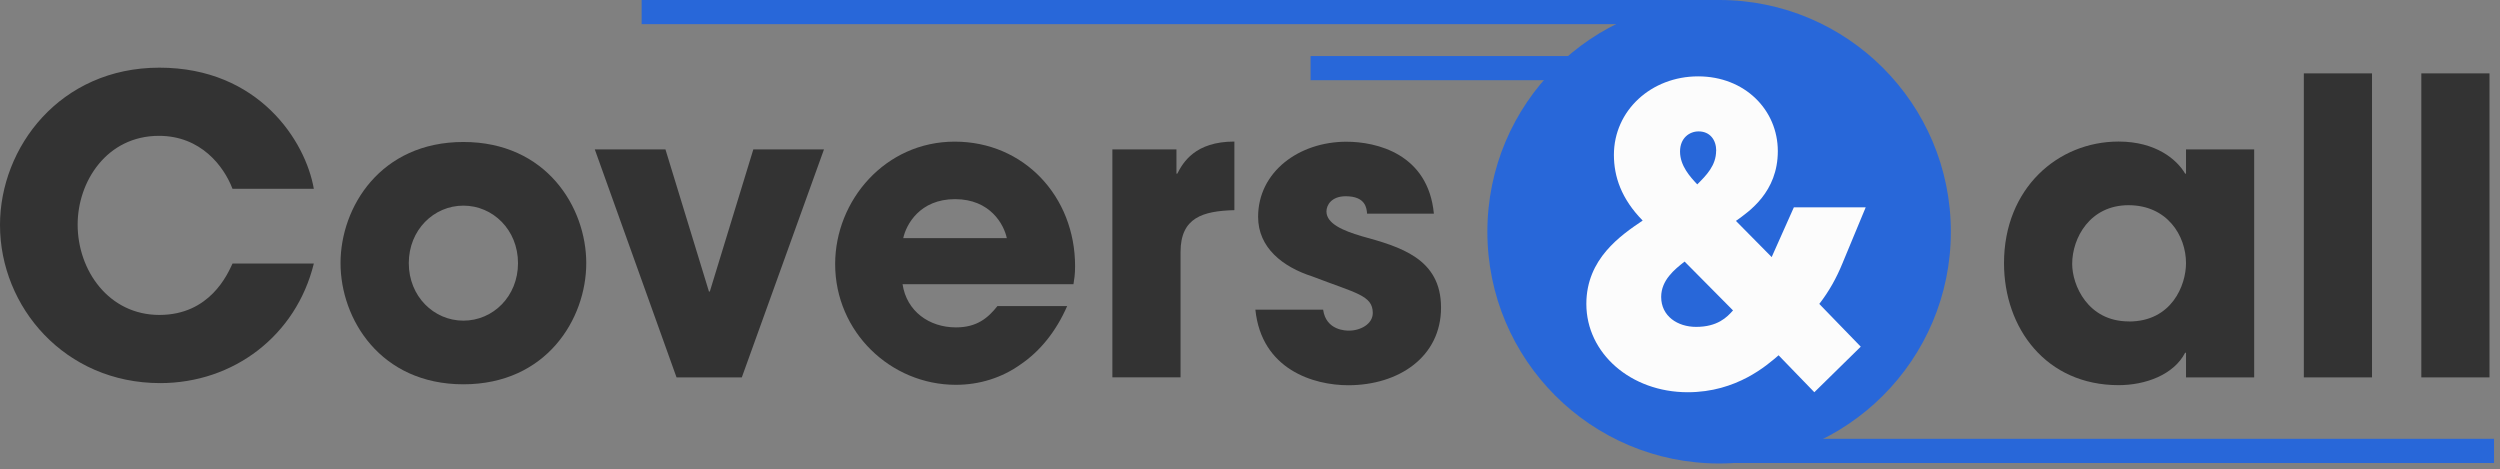
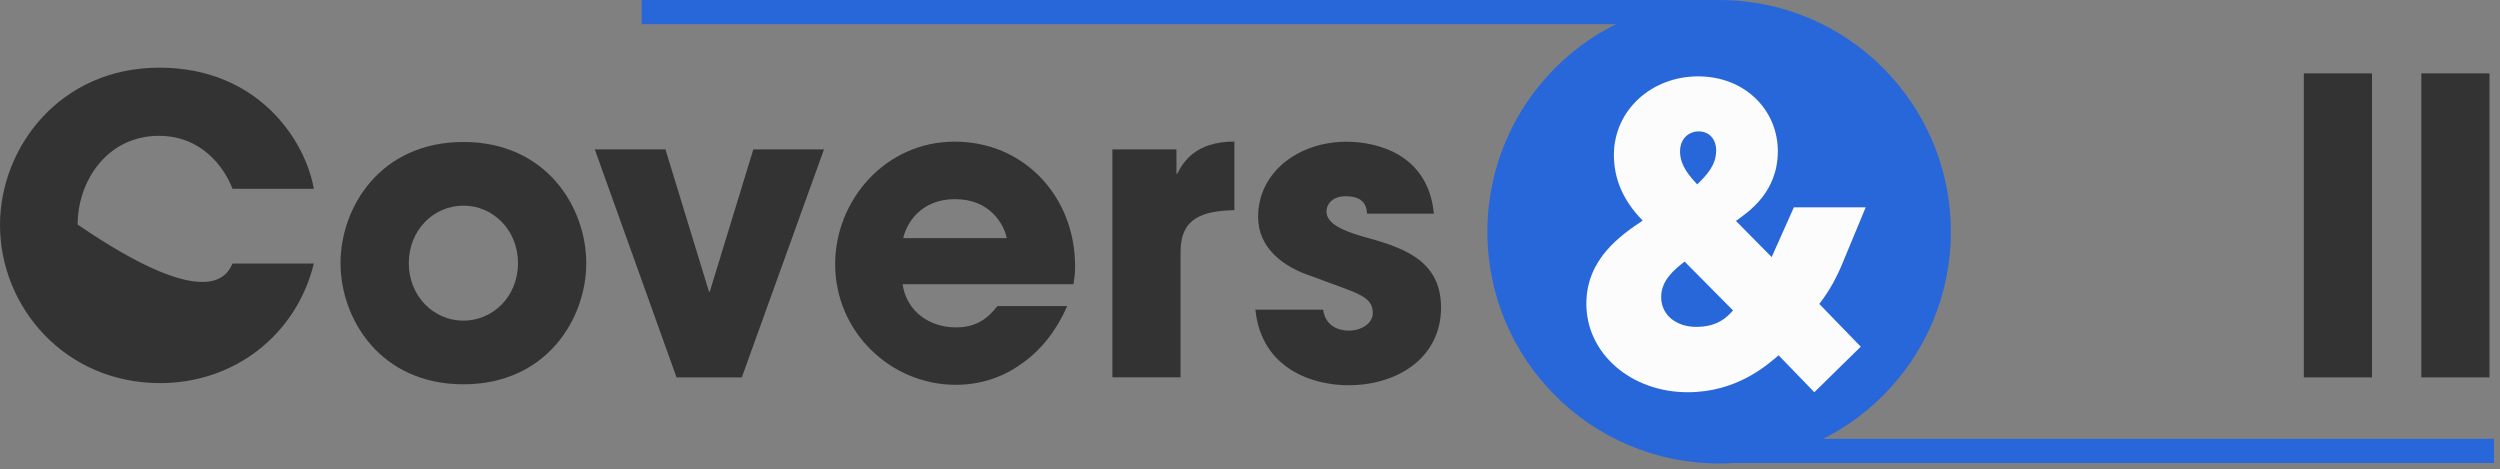
<svg xmlns="http://www.w3.org/2000/svg" width="293" height="55" viewBox="0 0 293 55" fill="none">
  <rect x="0" y="0" width="293" height="55" fill="#808080" stroke="none" />
  <g clip-path="url(#clip0_35_2)">
-     <path d="M36.78 30.89C34.71 39.32 27.39 44.9 18.77 44.9C7.61 44.9 0 35.99 0 26.37C0 17.27 7.03 7.93 18.68 7.93C30.33 7.93 35.82 16.55 36.78 22.13H27.25C26.24 19.48 23.54 15.92 18.63 15.92C12.52 15.92 9.1 21.26 9.1 26.32C9.1 31.71 12.76 36.91 18.68 36.91C24.6 36.91 26.67 32.14 27.25 30.89H36.78Z" fill="#333333" />
+     <path d="M36.78 30.89C34.71 39.32 27.39 44.9 18.77 44.9C7.61 44.9 0 35.99 0 26.37C0 17.27 7.03 7.93 18.68 7.93C30.33 7.93 35.82 16.55 36.78 22.13H27.25C26.24 19.48 23.54 15.92 18.63 15.92C12.52 15.92 9.1 21.26 9.1 26.32C24.6 36.91 26.67 32.14 27.25 30.89H36.78Z" fill="#333333" />
    <path d="M54.31 16.64C64.04 16.64 68.71 24.3 68.71 30.84C68.71 37.38 64.04 45.04 54.31 45.04C44.58 45.04 39.91 37.39 39.91 30.84C39.91 24.29 44.58 16.64 54.31 16.64ZM54.31 37.58C57.78 37.58 60.71 34.74 60.71 30.84C60.71 26.94 57.77 24.1 54.31 24.1C50.85 24.1 47.91 26.94 47.91 30.84C47.91 34.74 50.85 37.58 54.31 37.58Z" fill="#333333" />
    <path d="M86.95 44.23H79.29L69.71 17.51H77.99L83.09 34.17H83.19L88.29 17.51H96.57L86.94 44.23H86.95Z" fill="#333333" />
    <path d="M125.08 35.85C123.78 38.84 121.9 41.15 119.64 42.69C117.43 44.28 114.78 45.1 112.03 45.1C104.37 45.1 97.88 38.89 97.88 30.95C97.88 23.49 103.75 16.6 111.89 16.6C120.03 16.6 126 23.05 126 31.19C126 32.25 125.9 32.68 125.81 33.31H105.78C106.26 36.49 108.91 38.37 112.04 38.37C114.5 38.37 115.8 37.26 116.9 35.87H125.08V35.85ZM118 27.91C117.66 26.32 116.07 23.34 111.93 23.34C107.79 23.34 106.2 26.33 105.86 27.91H117.99H118Z" fill="#333333" />
    <path d="M130.37 17.51H137.88V20.35H137.98C138.65 19.05 140.05 16.59 144.67 16.59V24.63C140.96 24.73 138.36 25.5 138.36 29.54V44.22H130.37V17.5V17.51Z" fill="#333333" />
    <path d="M160.22 25.02C160.17 24.44 160.08 23 157.72 23C156.03 23 155.46 24.06 155.46 24.78C155.46 26.22 157.43 27.04 159.55 27.67C164.08 28.92 168.89 30.27 168.89 36.05C168.89 41.83 163.93 45.15 158.01 45.15C153.97 45.15 147.85 43.32 147.13 36.29H155.07C155.41 38.75 157.77 38.75 158.1 38.75C159.45 38.75 160.89 37.98 160.89 36.68C160.89 34.61 158.92 34.37 153.81 32.4C150.34 31.29 147.45 29.03 147.45 25.42C147.45 20.12 152.26 16.61 157.8 16.61C161.31 16.61 167.38 18.01 168.05 25.04H160.2L160.22 25.02Z" fill="#333333" />
-     <path d="M264.19 44.23H256.2V41.34H256.1C254.75 43.94 251.43 45.14 248.3 45.14C239.83 45.14 234.87 38.5 234.87 30.84C234.87 22.08 241.18 16.59 248.3 16.59C252.68 16.59 255.14 18.71 256.1 20.35H256.2V17.51H264.19V44.23ZM249.51 37.68C254.52 37.68 256.2 33.44 256.2 30.84C256.2 27.61 253.99 24.05 249.46 24.05C244.93 24.05 242.86 27.9 242.86 30.93C242.86 33.43 244.69 37.67 249.5 37.67L249.51 37.68Z" fill="#333333" />
    <path d="M270.01 8.6H278V44.23H270.01V8.6Z" fill="#333333" />
    <path d="M283.78 8.6H291.77V44.23H283.78V8.6Z" fill="#333333" />
    <path d="M201.48 0H75.2V2.83H201.48V0Z" fill="#2867D9" />
-     <path d="M201.49 6.57H153.6V9.4H201.49V6.57Z" fill="#2867D9" />
    <path d="M292.3 51.43H202.81V54.26H292.3V51.43Z" fill="#2867D9" />
    <path d="M201.48 54.32C216.48 54.32 228.64 42.16 228.64 27.16C228.64 12.16 216.48 0 201.48 0C186.48 0 174.32 12.16 174.32 27.16C174.32 42.16 186.48 54.32 201.48 54.32Z" fill="#2867D9" />
    <path d="M218.66 24.3L215.92 30.9C215.25 32.54 214.38 34.13 213.22 35.62L218.08 40.63L212.64 45.97L208.45 41.64C207.1 42.8 203.54 45.97 197.81 45.97C191.12 45.97 185.92 41.4 185.92 35.62C185.92 30.32 189.96 27.58 192.52 25.85C190.02 23.3 189.15 20.7 189.15 18.15C189.15 12.95 193.53 8.95 199.02 8.95C204.51 8.95 208.36 12.9 208.36 17.71C208.36 22.52 204.99 24.79 203.45 25.89L207.64 30.13L210.24 24.3H218.67H218.66ZM197.43 30.66C196.27 31.57 194.69 32.83 194.69 34.8C194.69 37.06 196.62 38.31 198.78 38.31C201.28 38.31 202.39 37.2 203.11 36.38L197.43 30.65V30.66ZM201.14 17.66C201.14 16.41 200.42 15.4 199.07 15.4C198.01 15.4 196.9 16.17 196.9 17.76C196.9 19.44 198.1 20.74 198.92 21.61C199.98 20.55 201.13 19.4 201.13 17.66H201.14Z" fill="#FCFCFC" />
  </g>
  <defs>
    <clipPath id="clip0_35_2">
      <rect width="292.3" height="54.32" fill="white" />
    </clipPath>
  </defs>
</svg>